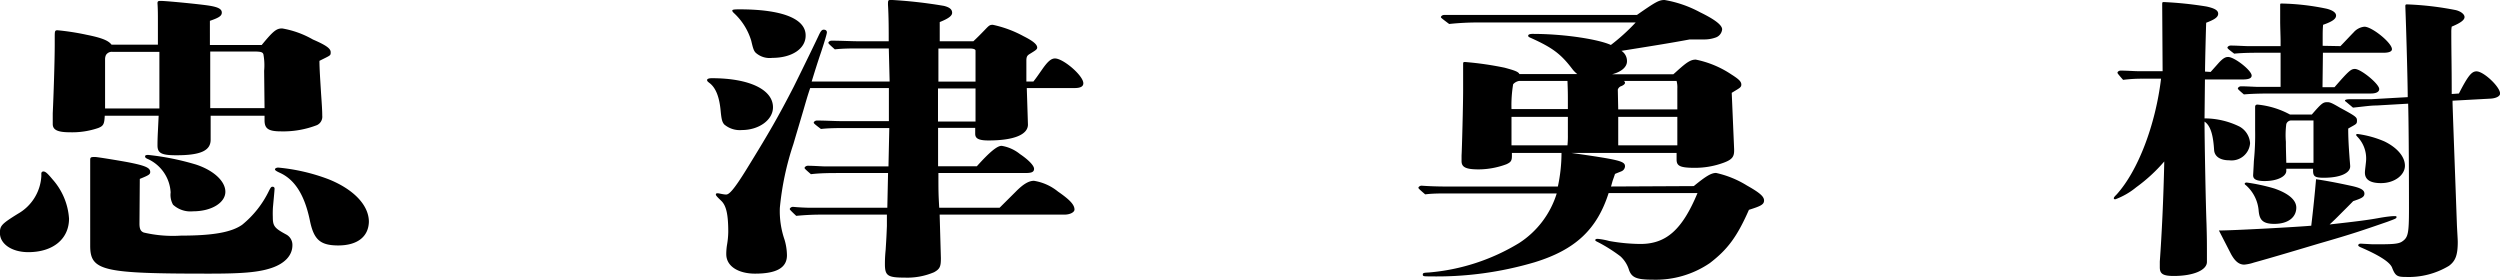
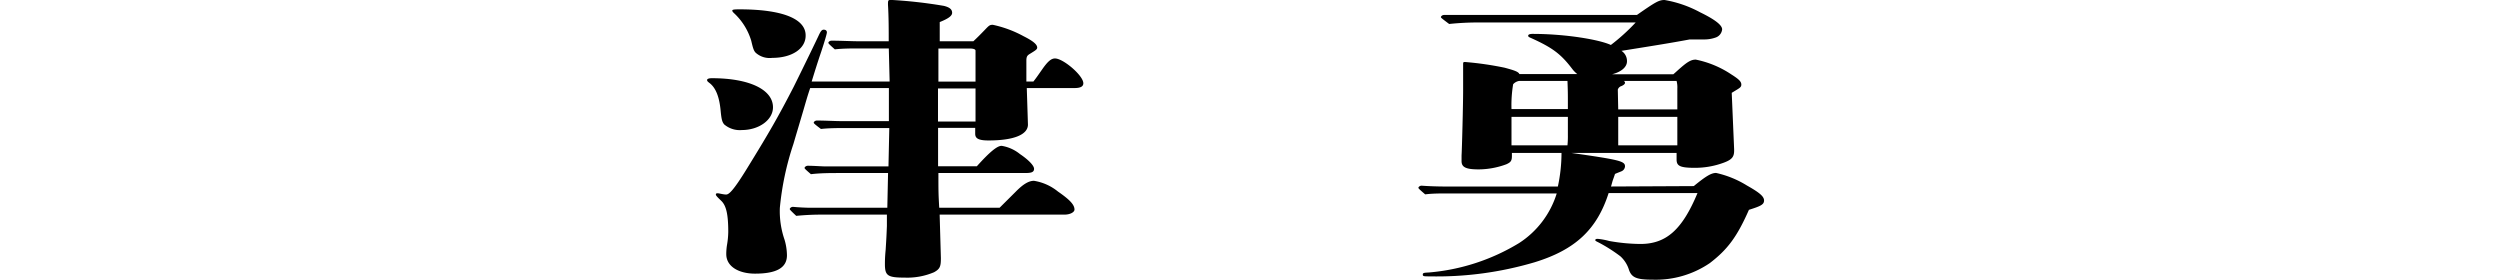
<svg xmlns="http://www.w3.org/2000/svg" viewBox="0 0 302.4 33.83">
  <g id="レイヤー_2" data-name="レイヤー 2">
    <g id="レイヤー_1-2" data-name="レイヤー 1">
      <g>
-         <path d="M5,21a.24.24,0,0,1,.24-.26c.24,0,.48.19,1.11.95a7.93,7.93,0,0,1,2,4.75c0,2.46-1.93,4.06-4.93,4.06-2,0-3.43-1-3.43-2.32,0-.87.19-1.09,2.17-2.32A5.59,5.59,0,0,0,5,21.32ZM31.66,5.44c1.4-1.71,1.79-2,2.47-2a11.26,11.26,0,0,1,3.72,1.34C39.45,5.47,40,5.87,40,6.31s0,.36-1.36,1.05c0,.94.1,2.36.2,4,.09,1.27.14,2.06.14,2.64a1.12,1.12,0,0,1-.63,1.13,11.25,11.25,0,0,1-4.35.76c-1.54,0-2-.33-2-1.34V14H25.48v1.38c0,1.08,0,1.45,0,1.52,0,1.34-1.25,1.88-4.15,1.88-1.79,0-2.28-.25-2.28-1.19,0-.26,0-.73.05-1.71L19.19,14H12.67c-.05,1-.15,1.23-.78,1.48A9.69,9.69,0,0,1,8.46,16c-1.5,0-2.08-.29-2.08-1,0-.14,0-.36,0-1.3.1-2.11.24-6.35.24-8.31V4.6c0-.83,0-.94.34-.94a29.85,29.85,0,0,1,3.53.55c1.79.36,2.61.68,3,1.19l5.61,0V2.57c0-.72,0-1.52-.05-2.17,0-.26.1-.29.39-.29.68,0,4.79.4,5.9.58s1.49.43,1.49.83-.33.62-1.44,1V5.44ZM16.87,27.05c0,.65.15.94.53,1.08a15.4,15.4,0,0,0,4.5.37c3.86,0,6.09-.4,7.39-1.31a12,12,0,0,0,3.24-4.1c.24-.47.29-.5.44-.5a.22.22,0,0,1,.24.25c0,.07,0,.15-.19,2.18A11.61,11.61,0,0,0,33,26.25c0,1.09.19,1.34,1.59,2.1a1.42,1.42,0,0,1,.78,1.31c0,1.23-.92,2.21-2.52,2.75s-3.57.69-7.59.69c-12.85,0-14.35-.33-14.35-3.37V25.45c0-2.86,0-2.86,0-4.06v-2c0-.36.05-.4.58-.4.29,0,2.71.4,3.92.62,2.22.43,2.76.69,2.76,1.2,0,.29-.2.4-1.26.83ZM13.58,6.27a.82.82,0,0,0-.77.4,1.21,1.21,0,0,0-.1.47c0,.91,0,1,0,1.89v4.09h6.57V6.27Zm9.77,19.29a3.12,3.12,0,0,1-2.42-.8,2.43,2.43,0,0,1-.29-1.48,4.72,4.72,0,0,0-2.66-4c-.34-.14-.43-.22-.43-.36s.14-.18.38-.18a31.35,31.35,0,0,1,5.76,1.16c2.12.69,3.57,2,3.57,3.3S25.62,25.56,23.35,25.56Zm8.6-17a7.42,7.42,0,0,0-.09-2c-.1-.26-.29-.33-1.26-.33H25.43v6.85H32Zm9,21.13c-2.23,0-3-.69-3.48-3.08-.63-3-1.79-4.86-3.58-5.69-.49-.22-.63-.33-.63-.44s.19-.21.39-.21a23.16,23.16,0,0,1,6.09,1.41c3,1.2,4.88,3.12,4.88,5.15C44.57,28.64,43.22,29.69,40.9,29.69Z" />
        <path d="M89.73,15.73a2.9,2.9,0,0,1-2.13-.68c-.24-.29-.33-.58-.43-1.64-.15-1.66-.58-2.79-1.35-3.37-.24-.18-.29-.25-.29-.36s.14-.22.58-.22c4.54,0,7.39,1.38,7.39,3.52C93.5,14.5,91.81,15.73,89.73,15.73ZM125,9.86c.34-.43.44-.58,1.07-1.48s1.06-1.31,1.54-1.31c1,0,3.43,2.07,3.43,3,0,.36-.29.58-1.06.58H124.2l.14,4.42c0,1.19-1.64,1.92-4.78,1.92-1.36,0-1.6-.33-1.6-.83v-.69h-4.49l0,4.64h4.69c1.6-1.78,2.47-2.47,3-2.47a4.72,4.72,0,0,1,2.22,1c.87.58,1.7,1.34,1.7,1.78s-.39.51-1.12.51H113.51c0,2.17,0,2.53.1,4.2h7.3l1.93-1.92c.92-.94,1.6-1.34,2.23-1.34a6.13,6.13,0,0,1,2.9,1.3c1.45,1,2,1.6,2,2.18,0,.32-.53.61-1.21.61H113.66l.15,5.26c0,1-.1,1.31-.83,1.71a8.23,8.23,0,0,1-3.53.65c-2.07,0-2.41-.22-2.41-1.63,0-.29,0-.84.09-1.74.1-1.6.1-1.67.15-2.87,0-1,0-1.19,0-1.38H99.5a30.83,30.83,0,0,0-3.19.15c-.73-.69-.78-.76-.78-.83s.15-.26.39-.26c.72.07,1.64.11,2.08.11h9.33l.09-4.2h-5.8c-1.16,0-2.37,0-3.53.14-.72-.62-.77-.69-.77-.76s.15-.26.39-.26c.72,0,1.69.08,2.17.08h7.59l.1-4.64H102.3c-1,0-2,0-3,.11-.82-.62-.87-.69-.87-.77s.15-.25.39-.25c1,0,2.22.07,2.85.07h5.85v-4H98c-.34,1-.48,1.52-.82,2.68-.63,2.14-.68,2.28-1.21,4.09a34.45,34.45,0,0,0-1.64,7.73A10.6,10.6,0,0,0,94.9,29a6.9,6.9,0,0,1,.29,1.88c0,1.56-1.35,2.22-3.86,2.22-1.94,0-3.48-.84-3.48-2.36a6.71,6.71,0,0,1,.09-1.12,10,10,0,0,0,.15-1.56c0-2.11-.24-3.16-.82-3.74-.44-.43-.68-.65-.68-.79s.1-.15.24-.15.68.15,1,.15.82-.37,2.51-3.12C93,16.1,94.13,14.14,96,10.51c1.35-2.72,2.75-5.62,3-6.16s.39-.76.63-.76.39.11.39.33-.44,1.59-.68,2.32c-.43,1.26-.77,2.35-1.16,3.62h9.43l-.1-4h-3.53c-1,0-2,0-3,.11-.73-.65-.78-.72-.78-.8s.15-.25.39-.25c1.07,0,2.47.07,3.14.07h3.77c0-1.3,0-3-.09-4.42,0-.51,0-.58.38-.58a56.69,56.69,0,0,1,6.38.72c.78.19,1,.48,1,.84s-.43.69-1.5,1.12l0,2.32h4.07c.43-.4.82-.79,1.35-1.34S119.7,3,120.09,3a13.68,13.68,0,0,1,3.72,1.38c1.16.58,1.65,1,1.65,1.38,0,.22-.25.36-.78.69-.34.21-.53.29-.53.87V9.86ZM93.41,7a2.52,2.52,0,0,1-2-.62c-.25-.25-.34-.61-.54-1.45a7.48,7.48,0,0,0-2-3.26c-.24-.22-.29-.29-.29-.4s.24-.14.87-.14c5.13,0,8,1.12,8,3.15C97.47,5.87,95.82,7,93.41,7ZM118,6.13c0-.18-.29-.26-.67-.26h-3.82l0,4H118Zm-4.54,4.57,0,3v1H118v-4Z" />
        <path d="M204.88,22.51c1.5-1.23,2.12-1.59,2.7-1.59a12,12,0,0,1,3.73,1.52c1.49.84,2.07,1.31,2.07,1.81s-.43.69-1.83,1.13c-1.45,3.3-2.61,4.82-4.74,6.45a11.62,11.62,0,0,1-6.91,2c-1.94,0-2.52-.26-2.85-1.16A3.68,3.68,0,0,0,196,31a18.81,18.81,0,0,0-2.71-1.71c-.24-.11-.33-.18-.33-.25s.09-.15.28-.15a8.15,8.15,0,0,1,1.41.26,22.25,22.25,0,0,0,3.77.36c3.14,0,5.07-1.74,6.91-6.16H194.58c-1.4,4.38-4,6.85-8.94,8.37a41.75,41.75,0,0,1-12.72,1.71c-.67,0-.82,0-.82-.22s.2-.22.73-.25a25,25,0,0,0,10.92-3.56,11,11,0,0,0,4.55-6H175c-.87,0-1.74,0-2.61.11-.77-.66-.82-.73-.82-.8s.15-.25.39-.25c.92.07,2.13.1,2.71.1h13.77a19.38,19.38,0,0,0,.44-4.06h-6v.37c0,.58-.14.76-.67,1a9.8,9.8,0,0,1-3.34.62c-1.55,0-2.08-.26-2.08-1v-.69c.05-.76.19-6.13.19-7.87l0-2.46V7.83c0-.29,0-.33.24-.33a39,39,0,0,1,4.78.69c1.21.33,1.65.48,1.79.77h7a3.48,3.48,0,0,1-.58-.58c-1.4-1.85-2.41-2.62-5.17-3.85-.14-.07-.19-.11-.19-.22s.14-.21.53-.21c4,0,8.07.69,9.47,1.34a24,24,0,0,0,3-2.72H179.16a33.42,33.42,0,0,0-3.87.18c-.92-.69-1-.76-1-.83s.14-.26.38-.26c1,0,2.23,0,2.85,0H198C200.28.22,200.67,0,201.35,0a14,14,0,0,1,4.3,1.49c1.79.87,2.66,1.55,2.66,2.06a1.16,1.16,0,0,1-.82,1,4,4,0,0,1-1.45.22h-1.65c-2.51.47-4.83.83-8.26,1.38a1.47,1.47,0,0,1,.67,1.27c0,.68-.67,1.27-1.79,1.56h7.4c.34-.29.53-.48.87-.77.87-.76,1.31-1,1.84-1A12,12,0,0,1,209.42,9c.92.58,1.21.87,1.21,1.23s-.24.43-1.16,1l.29,6.82v.18c0,.76-.29,1.09-1.26,1.45a10,10,0,0,1-3.48.62c-1.79,0-2.22-.22-2.22-1l0-.8H190.08c5.9.84,6.48,1,6.48,1.63a.69.69,0,0,1-.43.59c-.24.1-.54.21-.78.32-.09.29-.19.55-.29.84l-.19.68ZM189.65,12.22c0-.69,0-1.27-.05-2.43h-5.85a1.26,1.26,0,0,0-.72.4,15.46,15.46,0,0,0-.2,3h6.82Zm-6.82,1.92v3.44h6.77a10.37,10.37,0,0,0,.05-1.23V14.14Zm20.06-3.41a3.07,3.07,0,0,0-.09-.94h-6.38c.09.07.14.11.14.22s-.09.25-.43.4a.65.65,0,0,0-.44.43l.05,2.39h7.15Zm-7.15,3.41v3.44h7.15V14.14Z" />
-         <path d="M267.4,8.7c.68-.76.78-.87,1-1.12.48-.51.77-.69,1.11-.69.77,0,2.85,1.63,2.85,2.25,0,.32-.34.47-1.06.47h-4.59l-.05,4.71a9.61,9.61,0,0,1,4.25,1,2.49,2.49,0,0,1,1.26,2,2.25,2.25,0,0,1-2.52,2.07c-1.16,0-1.78-.51-1.83-1.23-.1-1.56-.34-2.9-1.16-3.45,0,2.18.14,9.83.24,12.36.05,1.82.05,2,.05,4.61,0,1-1.65,1.7-4,1.7-1.31,0-1.7-.25-1.7-1.05v-.69c.24-3.37.44-7.47.54-12.11a19.56,19.56,0,0,1-3.39,3.12,8.77,8.77,0,0,1-2.51,1.45c-.15,0-.2,0-.2-.11s.05-.18.34-.47c2.56-2.83,4.69-8.34,5.37-14h-2.18a17.71,17.71,0,0,0-2.41.14c-.63-.72-.68-.79-.68-.87s.14-.25.39-.25c.72,0,1.64.07,2.07.07h3l-.05-8c0-.32,0-.36.2-.36a44.26,44.26,0,0,1,5.17.54c1,.22,1.4.47,1.4.87s-.39.69-1.45,1.09c-.05,1.31-.14,5.15-.14,5.91Zm1,19.18c1.74,0,9.76-.44,11.17-.58.24-2,.43-3.88.58-5.62,1.21.18,2.41.4,4.25.8,1.16.25,1.6.51,1.6.94s-.39.58-1.36.91c-.48.5-1.11,1.12-1.4,1.41-.72.73-.87.87-1.45,1.41,3.24-.36,4.64-.54,5.85-.76s1.79-.25,2-.25.24,0,.24.14-.14.19-1.11.55c-2.9,1-4.16,1.45-8.31,2.64-1.94.58-5.71,1.71-7.83,2.29a5.16,5.16,0,0,1-1.16.25c-.63,0-1.12-.4-1.6-1.27Zm14.7-22.3c.53-.54,1.06-1.12,1.59-1.66A2,2,0,0,1,286,3.23c.91,0,3.33,1.95,3.33,2.72,0,.29-.39.43-1,.43h-7.35l-.05,4.17h1.45c1.74-2,2-2.21,2.47-2.21.72,0,2.94,1.81,2.94,2.43,0,.32-.33.54-1,.54H275.33c-1.3,0-2.61,0-3.91.11-.68-.58-.73-.65-.73-.72s.14-.26.39-.26c.72,0,1.69.07,2.12.07h2.66V6.38h-2.22c-1.11,0-2.27,0-3.39.11-.77-.58-.82-.65-.82-.73s.15-.25.39-.25c.72,0,1.69.07,2.13.07h3.91V5c0-.65-.05-1.67-.05-2.43,0-.47,0-1.67,0-1.92s0-.22.33-.22a29.11,29.11,0,0,1,5.27.62c.73.18,1.16.47,1.16.83S282.24,2.57,281,3c-.05.69-.05.69-.05,2.54Zm-8,21.5c-1.45,0-1.79-.54-1.89-1.56a4.59,4.59,0,0,0-1.54-3.11c-.1-.08-.15-.11-.15-.19s.1-.14.24-.14a22.32,22.32,0,0,1,3.34.72c1.4.48,2.66,1.24,2.66,2.32S276.88,27.08,275.09,27.08Zm4.54-13.23c1.16-1.34,1.36-1.49,1.84-1.49.29,0,.44,0,1.55.66,2,1.08,2.07,1.16,2.07,1.59s-.14.4-1.06.94c0,1.05.05,2,.15,3.37.05.69.09,1.06.09,1.2,0,.84-1.25,1.38-3.19,1.38-1.06,0-1.3-.15-1.3-.87v-.22h-3.24v.26c0,.68-1.11,1.23-2.61,1.23-1,0-1.4-.22-1.4-.69,0-.11.05-.83.09-1.74a32,32,0,0,0,.15-3.77l0-2.76c0-.21.1-.29.29-.29a10.32,10.32,0,0,1,3.92,1.2Zm.2,5.84c0-1.13,0-2,0-2.58s0-1.41,0-2.54h-2.66a.63.63,0,0,0-.63.44,10.24,10.24,0,0,0-.05,2.14c0,.61,0,.61.05,2.54Zm17.59-8.38c1.11-2.17,1.55-2.68,2.13-2.68.87,0,2.85,1.88,2.85,2.68,0,.33-.48.58-1.16.62l-4.59.25v.29c.1,3.16.29,8,.53,14.79.05,1,.1,1.74.1,2,0,1.63-.29,2.32-1.07,2.9A9.43,9.43,0,0,1,291,33.5c-1,0-1.26-.11-1.64-1.09-.24-.69-1.55-1.52-3.82-2.5-.24-.11-.29-.18-.29-.25s.1-.19.29-.19l1.45.08c2.27,0,3.14,0,3.62-.37.68-.47.78-1,.78-3.91,0-6-.05-11.38-.1-12.73l-3.82.22c-.72,0-1.4.11-2.85.26l-.87-.73c-.1-.07-.1-.07-.1-.14s.2-.15.58-.15h1.31c.34,0,.77,0,1.3,0l4.4-.25c0-1.34-.14-7-.29-11,0-.18.05-.22.2-.22a37.14,37.14,0,0,1,5.89.69c.63.15,1.07.51,1.07.84s-.39.68-1.55,1.16a3.7,3.7,0,0,0-.05.69c0,2.57.05,3.69.05,7.46ZM288,22.15c-1.26,0-1.94-.4-1.94-1.27,0-.32.15-1.27.15-1.63a3.77,3.77,0,0,0-1.07-2.72c-.09-.11-.14-.14-.14-.22s.1-.1.19-.1a12.21,12.21,0,0,1,3.24.9c1.55.76,2.47,1.85,2.47,2.94S289.69,22.15,288,22.15Z" />
      </g>
    </g>
  </g>
</svg>